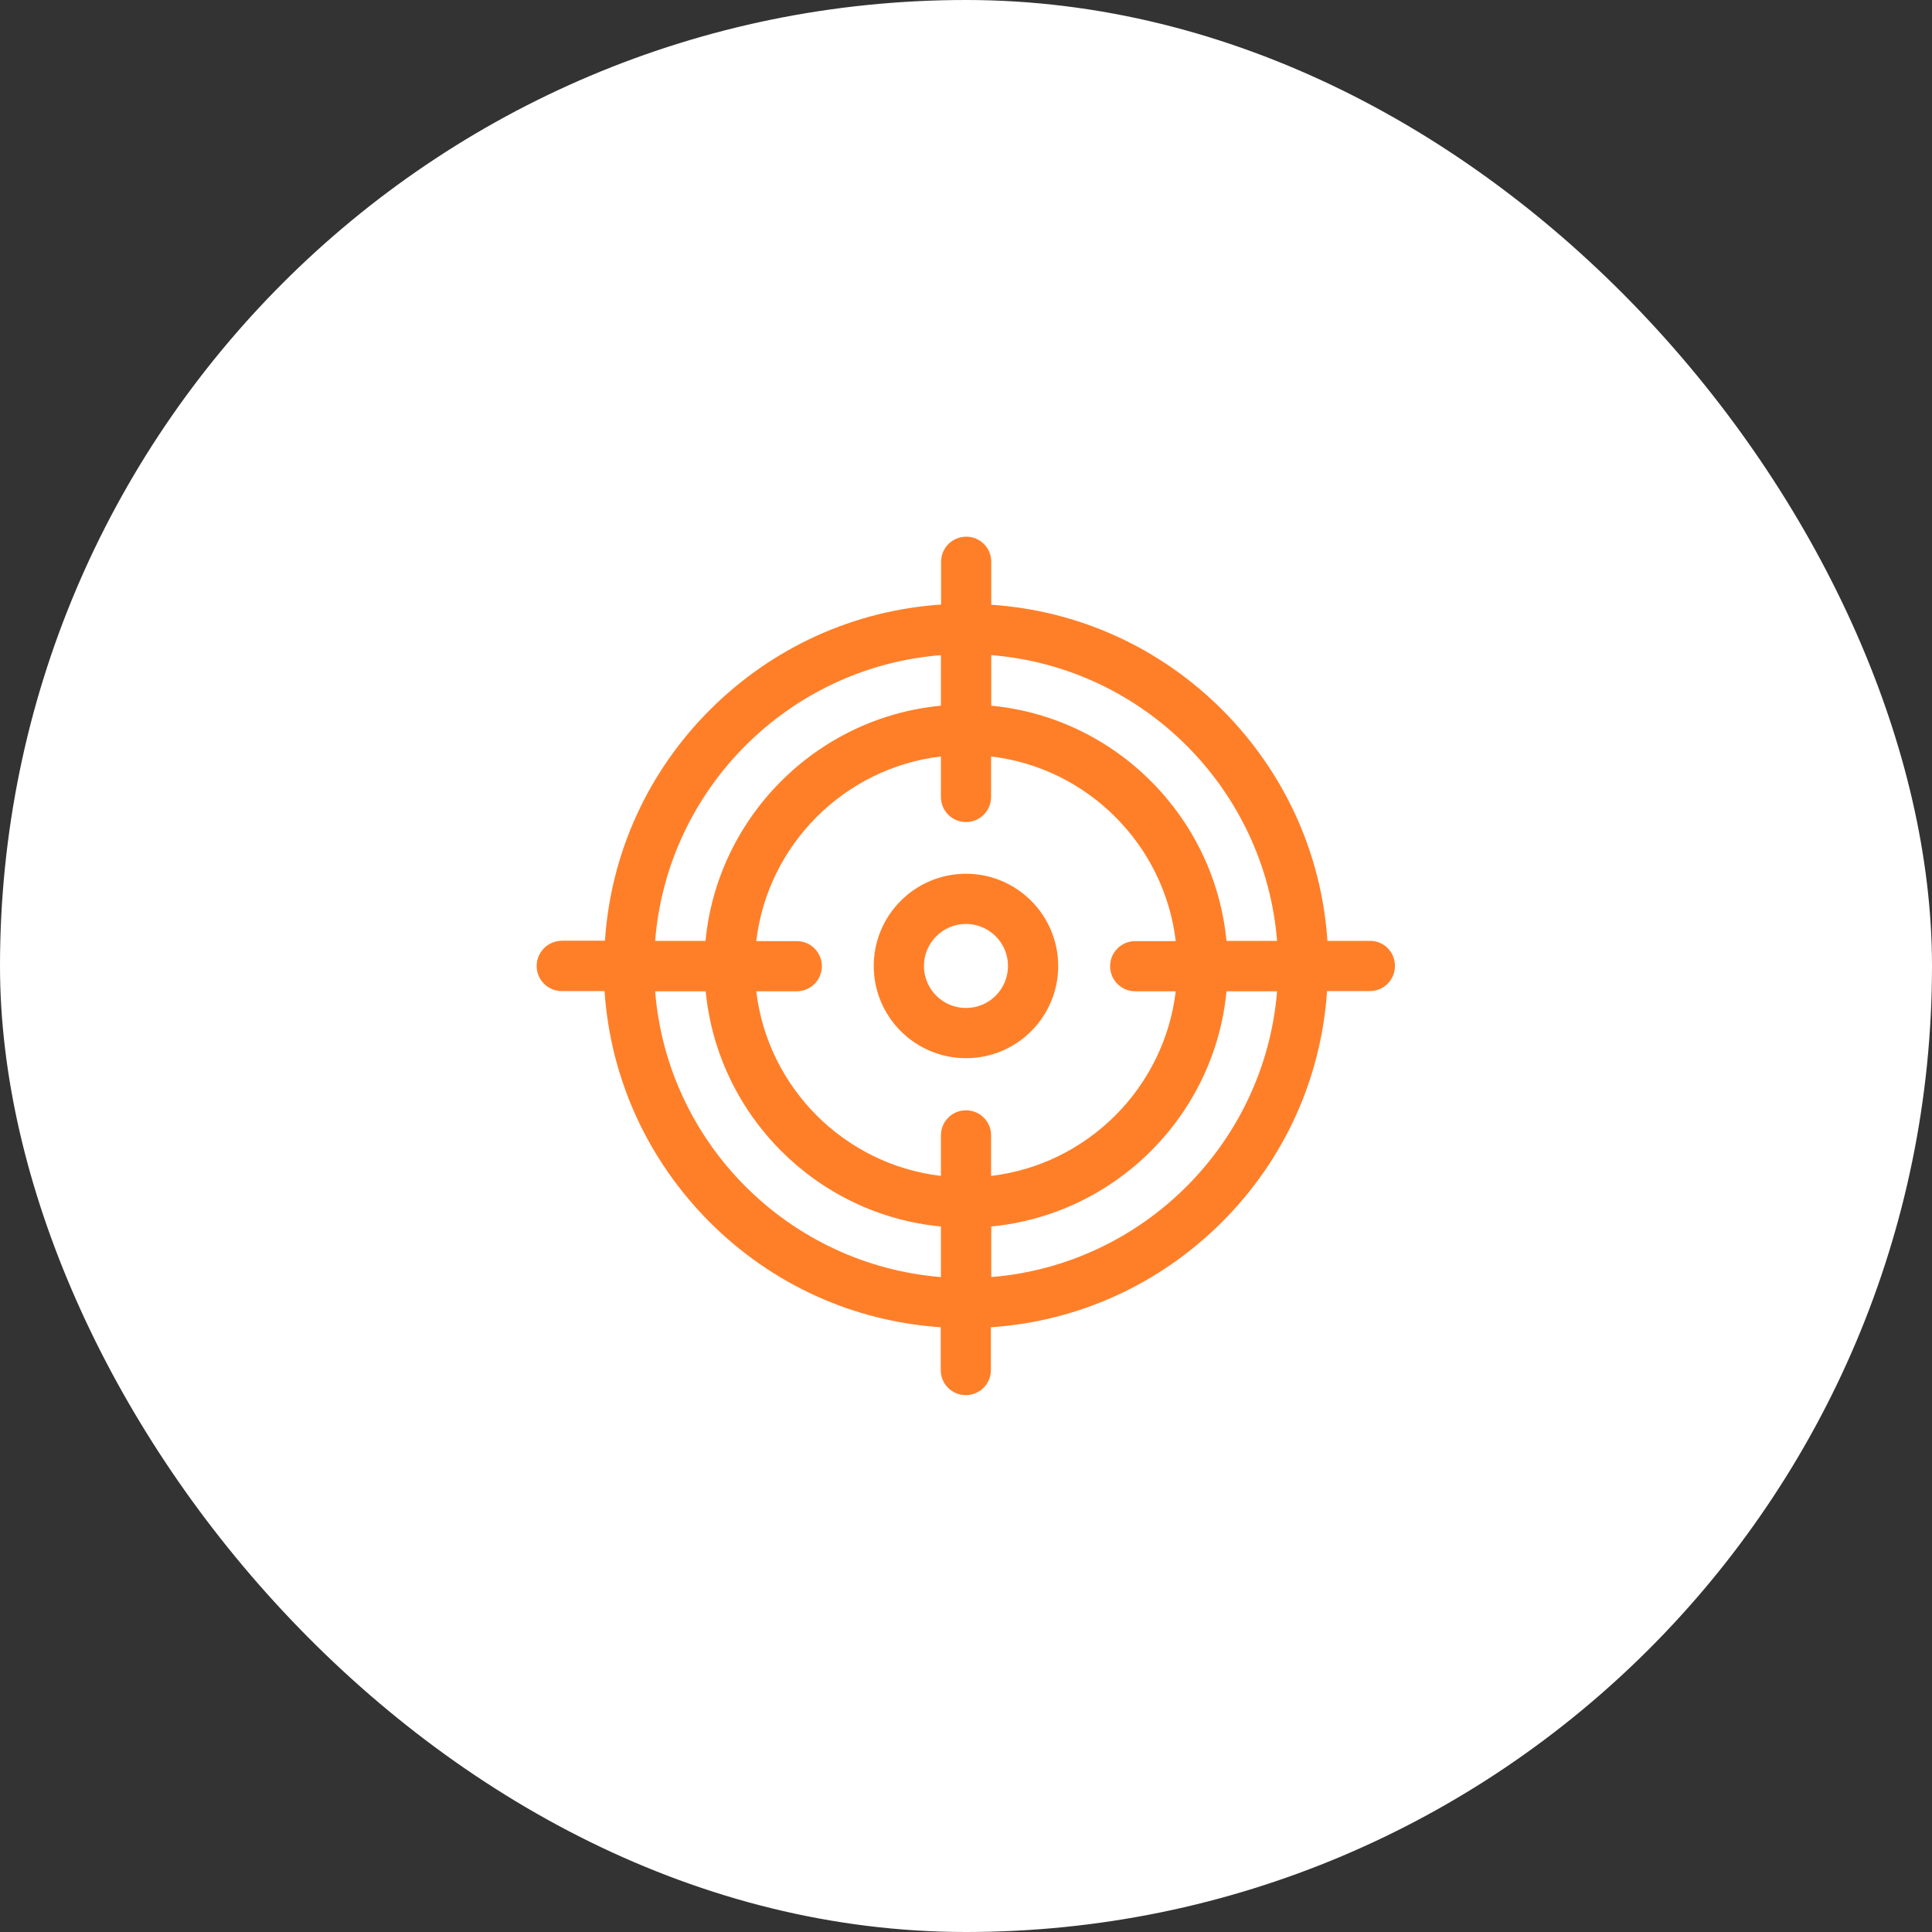
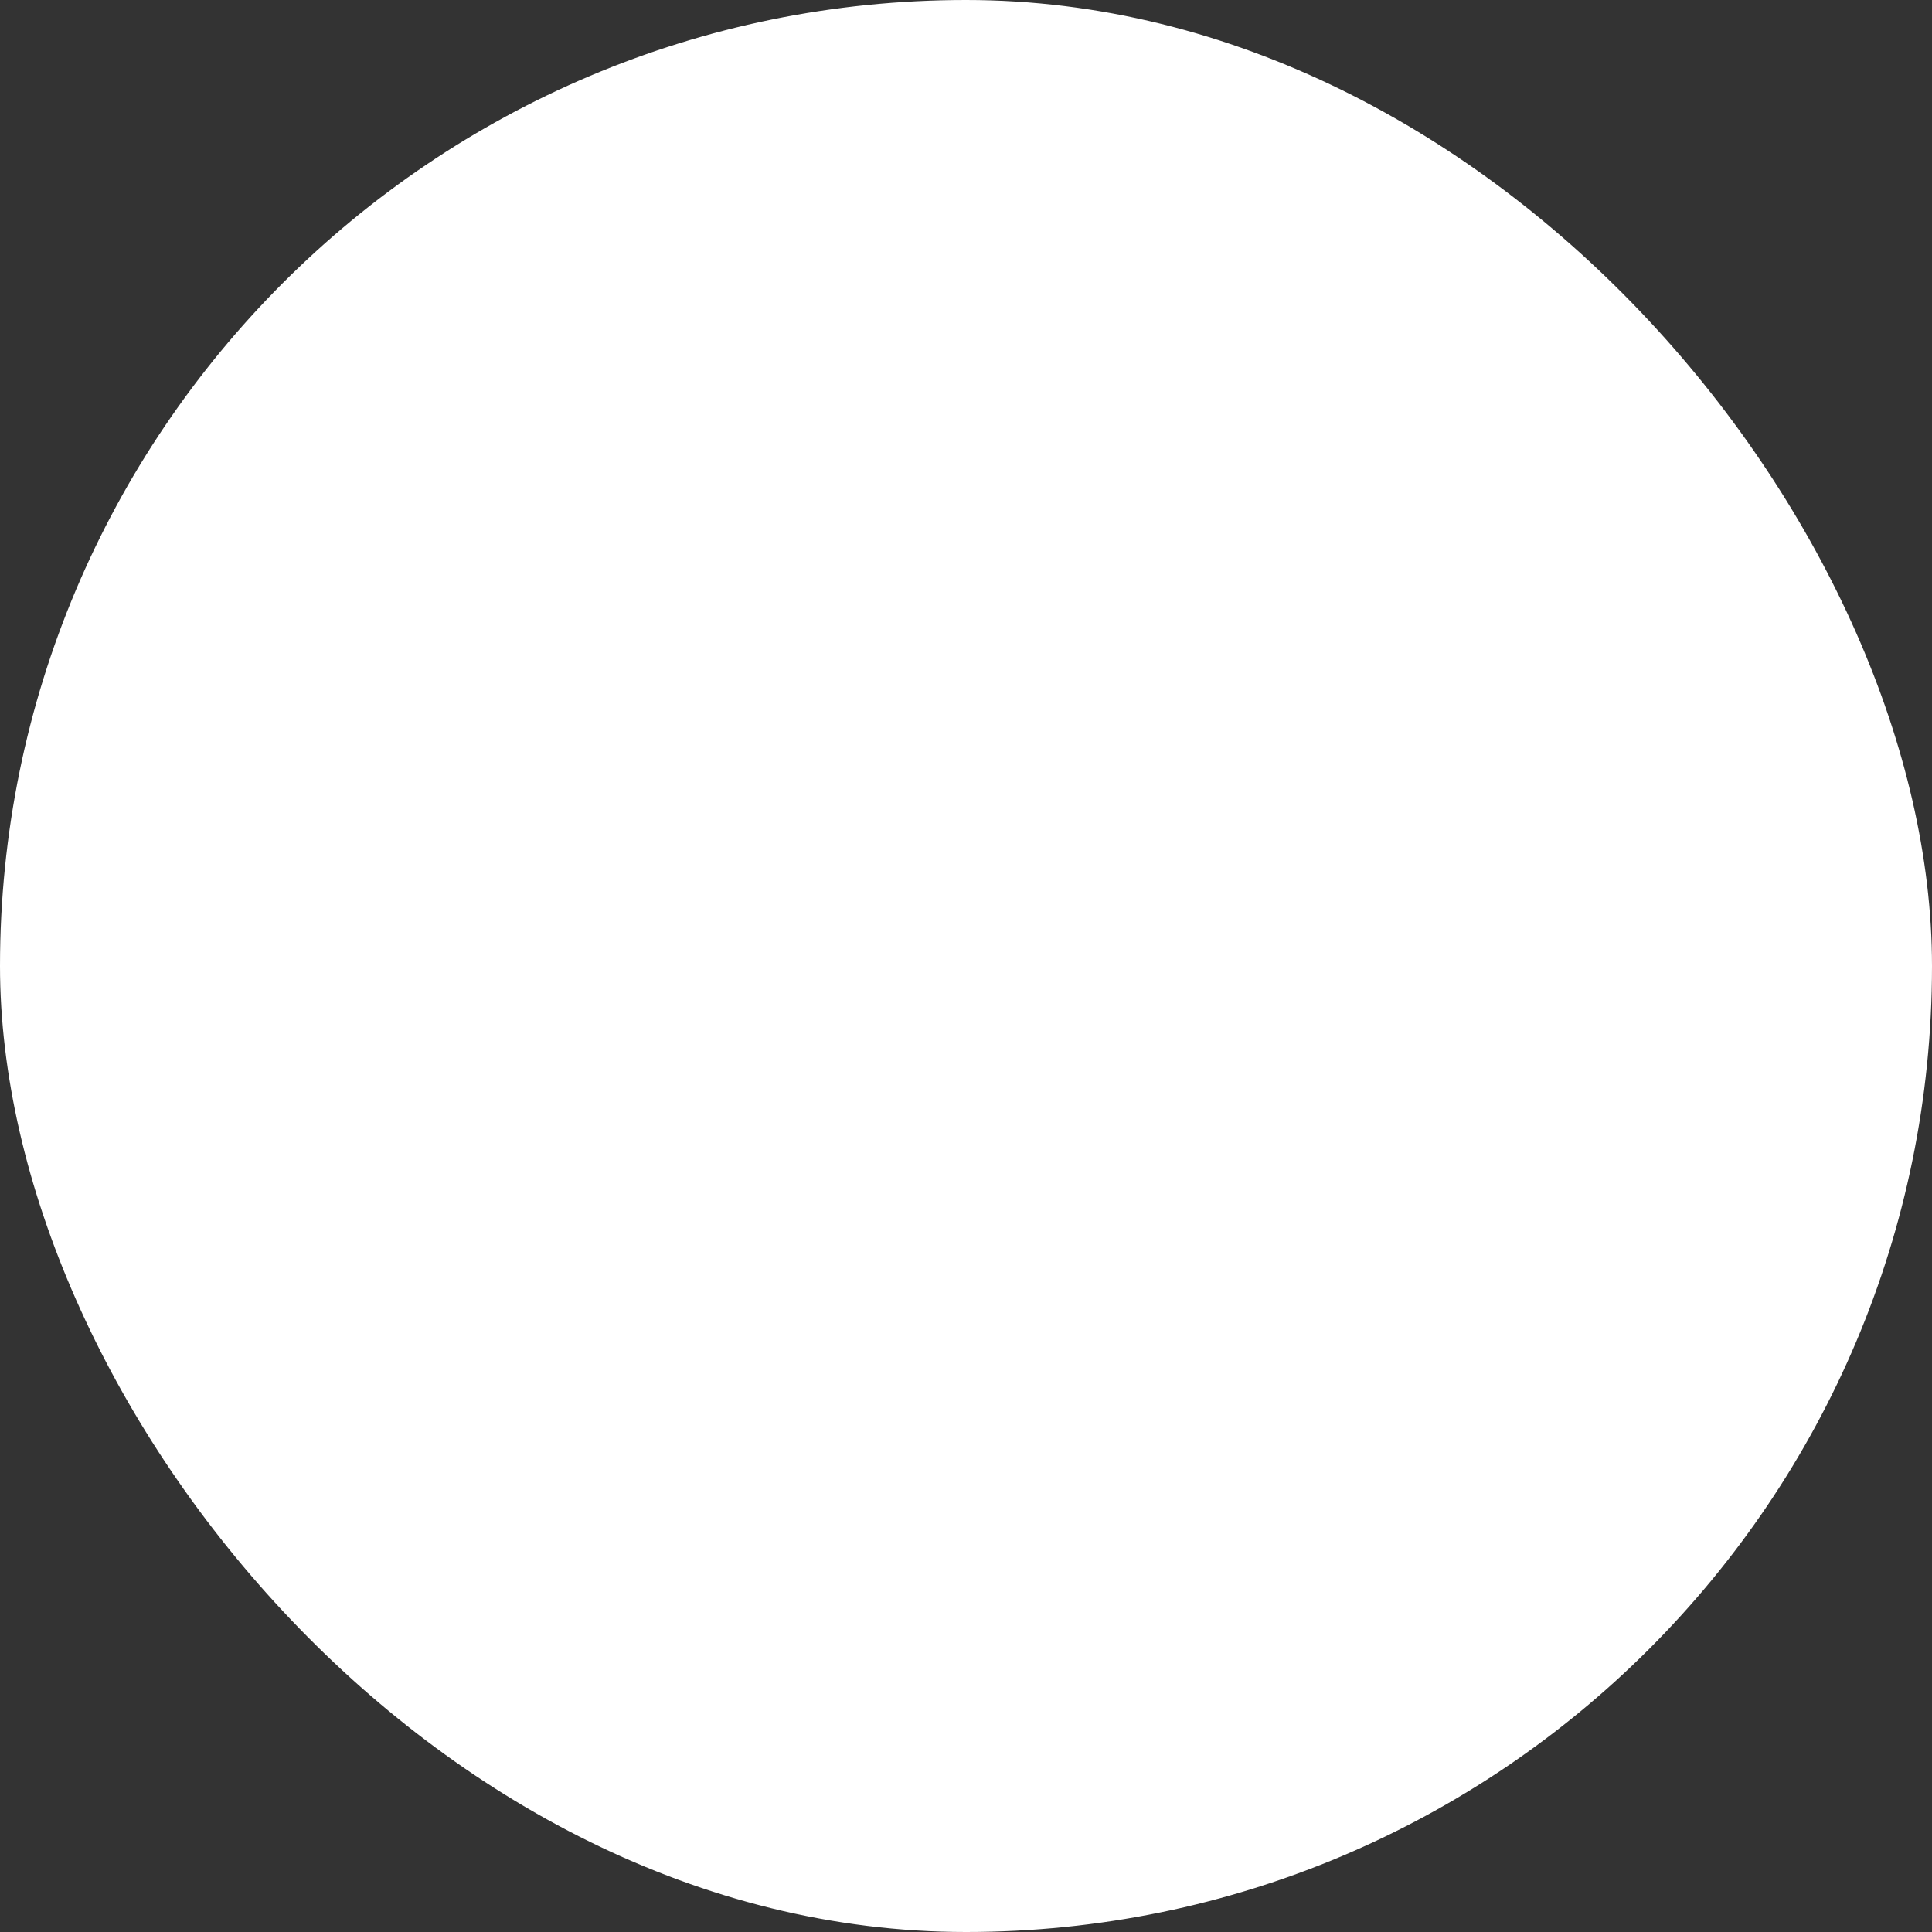
<svg xmlns="http://www.w3.org/2000/svg" width="72" height="72" viewBox="0 0 72 72" fill="none">
  <rect x="0" y="0" width="72" height="72" fill="#333333" stroke="none" />
  <rect width="72" height="72" rx="36" fill="#fff" />
  <g clip-path="url(#clip0_140_825)">
-     <path d="M39.436 35.999C39.436 34.1 37.891 32.562 35.999 32.562C34.1 32.562 32.562 34.107 32.562 35.999C32.562 37.898 34.107 39.436 35.999 39.436C37.898 39.436 39.436 37.898 39.436 35.999ZM35.999 37.565C35.135 37.565 34.433 36.864 34.433 35.999C34.433 35.135 35.135 34.433 35.999 34.433C36.864 34.433 37.565 35.135 37.565 35.999C37.565 36.864 36.864 37.565 35.999 37.565Z" fill="#FF7F29" />
    <path d="M51.065 35.065H49.47C49.251 31.812 47.876 28.787 45.552 26.455C43.221 24.124 40.195 22.756 36.942 22.537V20.935C36.942 20.418 36.524 20 36.007 20C35.49 20 35.072 20.418 35.072 20.935V22.53C31.819 22.749 28.794 24.124 26.462 26.448C24.131 28.779 22.764 31.805 22.544 35.058H20.935C20.418 35.065 20 35.483 20 36C20 36.517 20.418 36.935 20.935 36.935H22.53C22.749 40.188 24.124 43.214 26.448 45.545C28.779 47.876 31.805 49.244 35.058 49.463V51.058C35.058 51.575 35.476 51.993 35.993 51.993C36.51 51.993 36.928 51.575 36.928 51.058V49.463C40.181 49.244 43.206 47.869 45.538 45.545C47.869 43.214 49.236 40.188 49.456 36.935H51.05C51.568 36.935 51.986 36.517 51.986 36C51.986 35.483 51.582 35.065 51.065 35.065ZM36.942 24.415C42.604 24.868 47.139 29.403 47.593 35.065H45.708C45.261 30.438 41.569 26.739 36.942 26.299V24.415ZM35.065 24.415V26.299C30.438 26.739 26.739 30.438 26.292 35.065H24.415C24.868 29.396 29.396 24.868 35.065 24.415ZM35.065 47.593C29.396 47.132 24.868 42.604 24.415 36.942H26.299C26.746 41.569 30.438 45.268 35.065 45.708V47.593ZM36 41.378C35.483 41.378 35.065 41.796 35.065 42.314V43.823C31.472 43.398 28.609 40.535 28.184 36.942H29.694C30.211 36.942 30.629 36.524 30.629 36.007C30.629 35.49 30.211 35.072 29.694 35.072H28.184C28.609 31.479 31.472 28.616 35.065 28.191V29.701C35.065 30.218 35.483 30.636 36 30.636C36.517 30.636 36.935 30.218 36.935 29.701V28.191C40.528 28.616 43.391 31.479 43.816 35.072H42.306C41.789 35.072 41.371 35.49 41.371 36.007C41.371 36.524 41.789 36.942 42.306 36.942H43.816C43.391 40.535 40.528 43.398 36.935 43.823V42.314C36.942 41.796 36.517 41.378 36 41.378ZM36.942 47.593V45.708C41.569 45.261 45.268 41.569 45.708 36.942H47.593C47.132 42.604 42.604 47.132 36.942 47.593Z" fill="#FF7F29" />
  </g>
  <defs>
    <clipPath id="clip0_140_825">
-       <rect width="32" height="32" fill="white" transform="translate(20 20)" />
-     </clipPath>
+       </clipPath>
  </defs>
</svg>